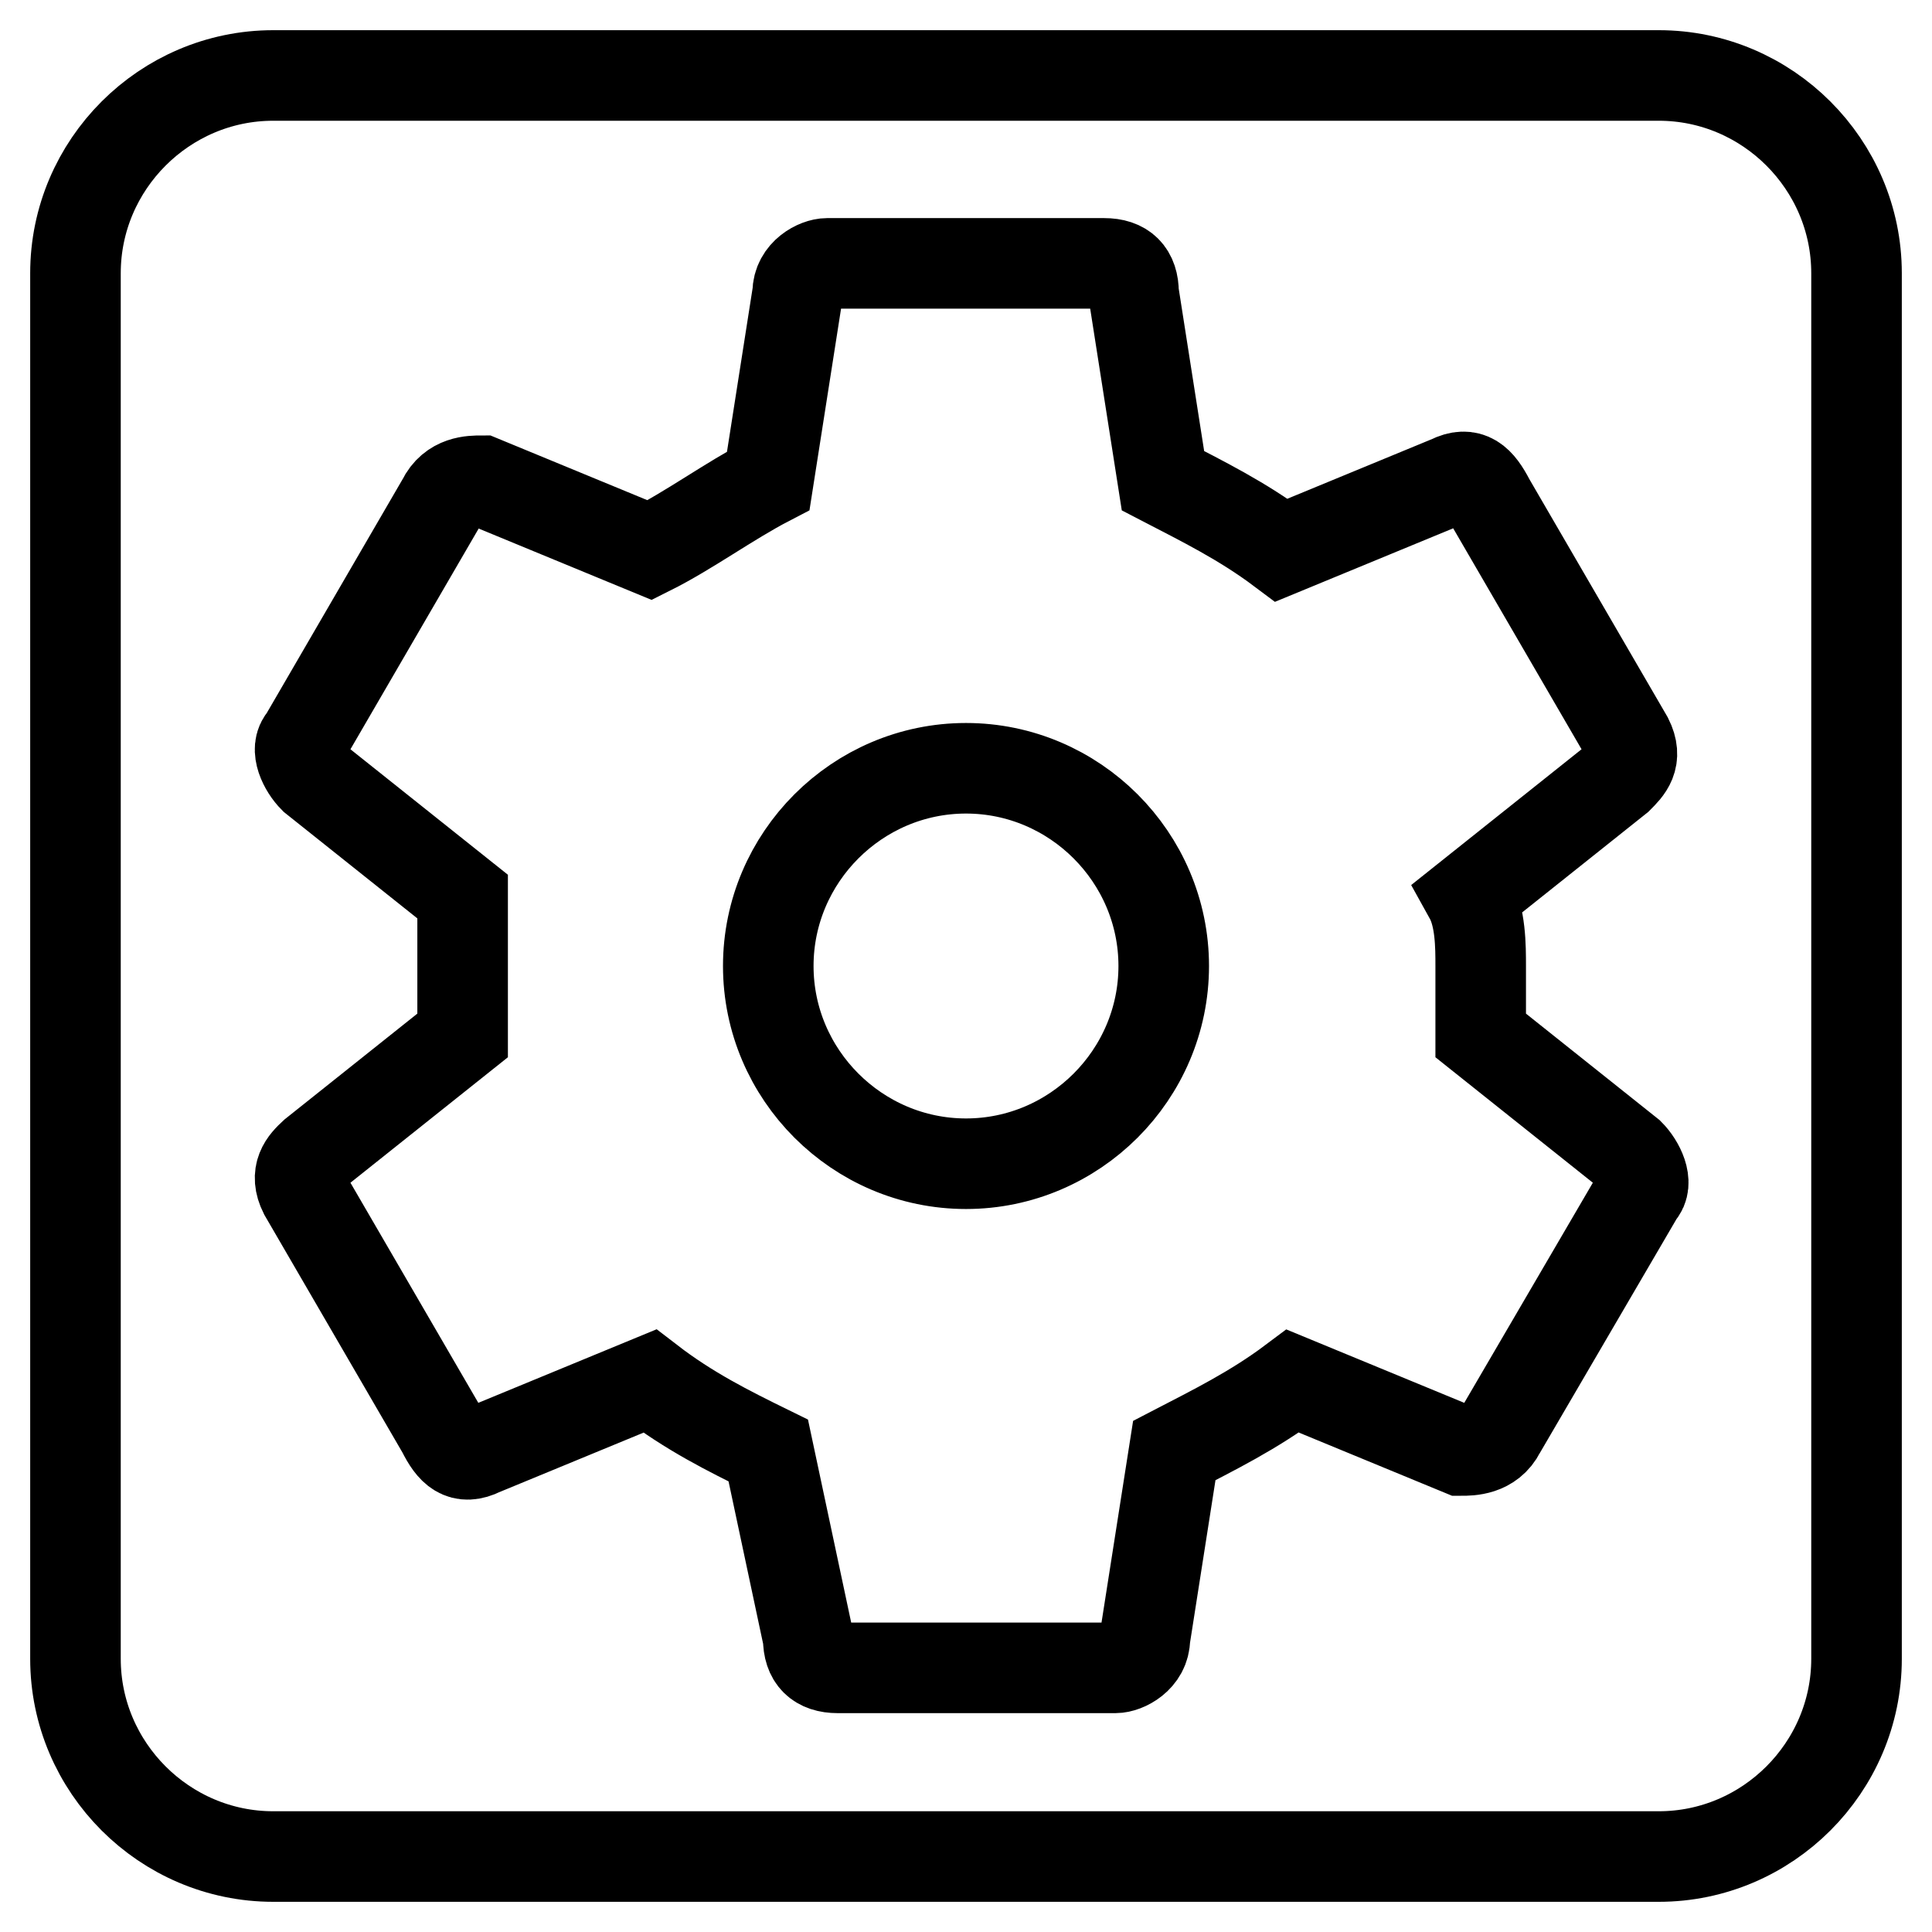
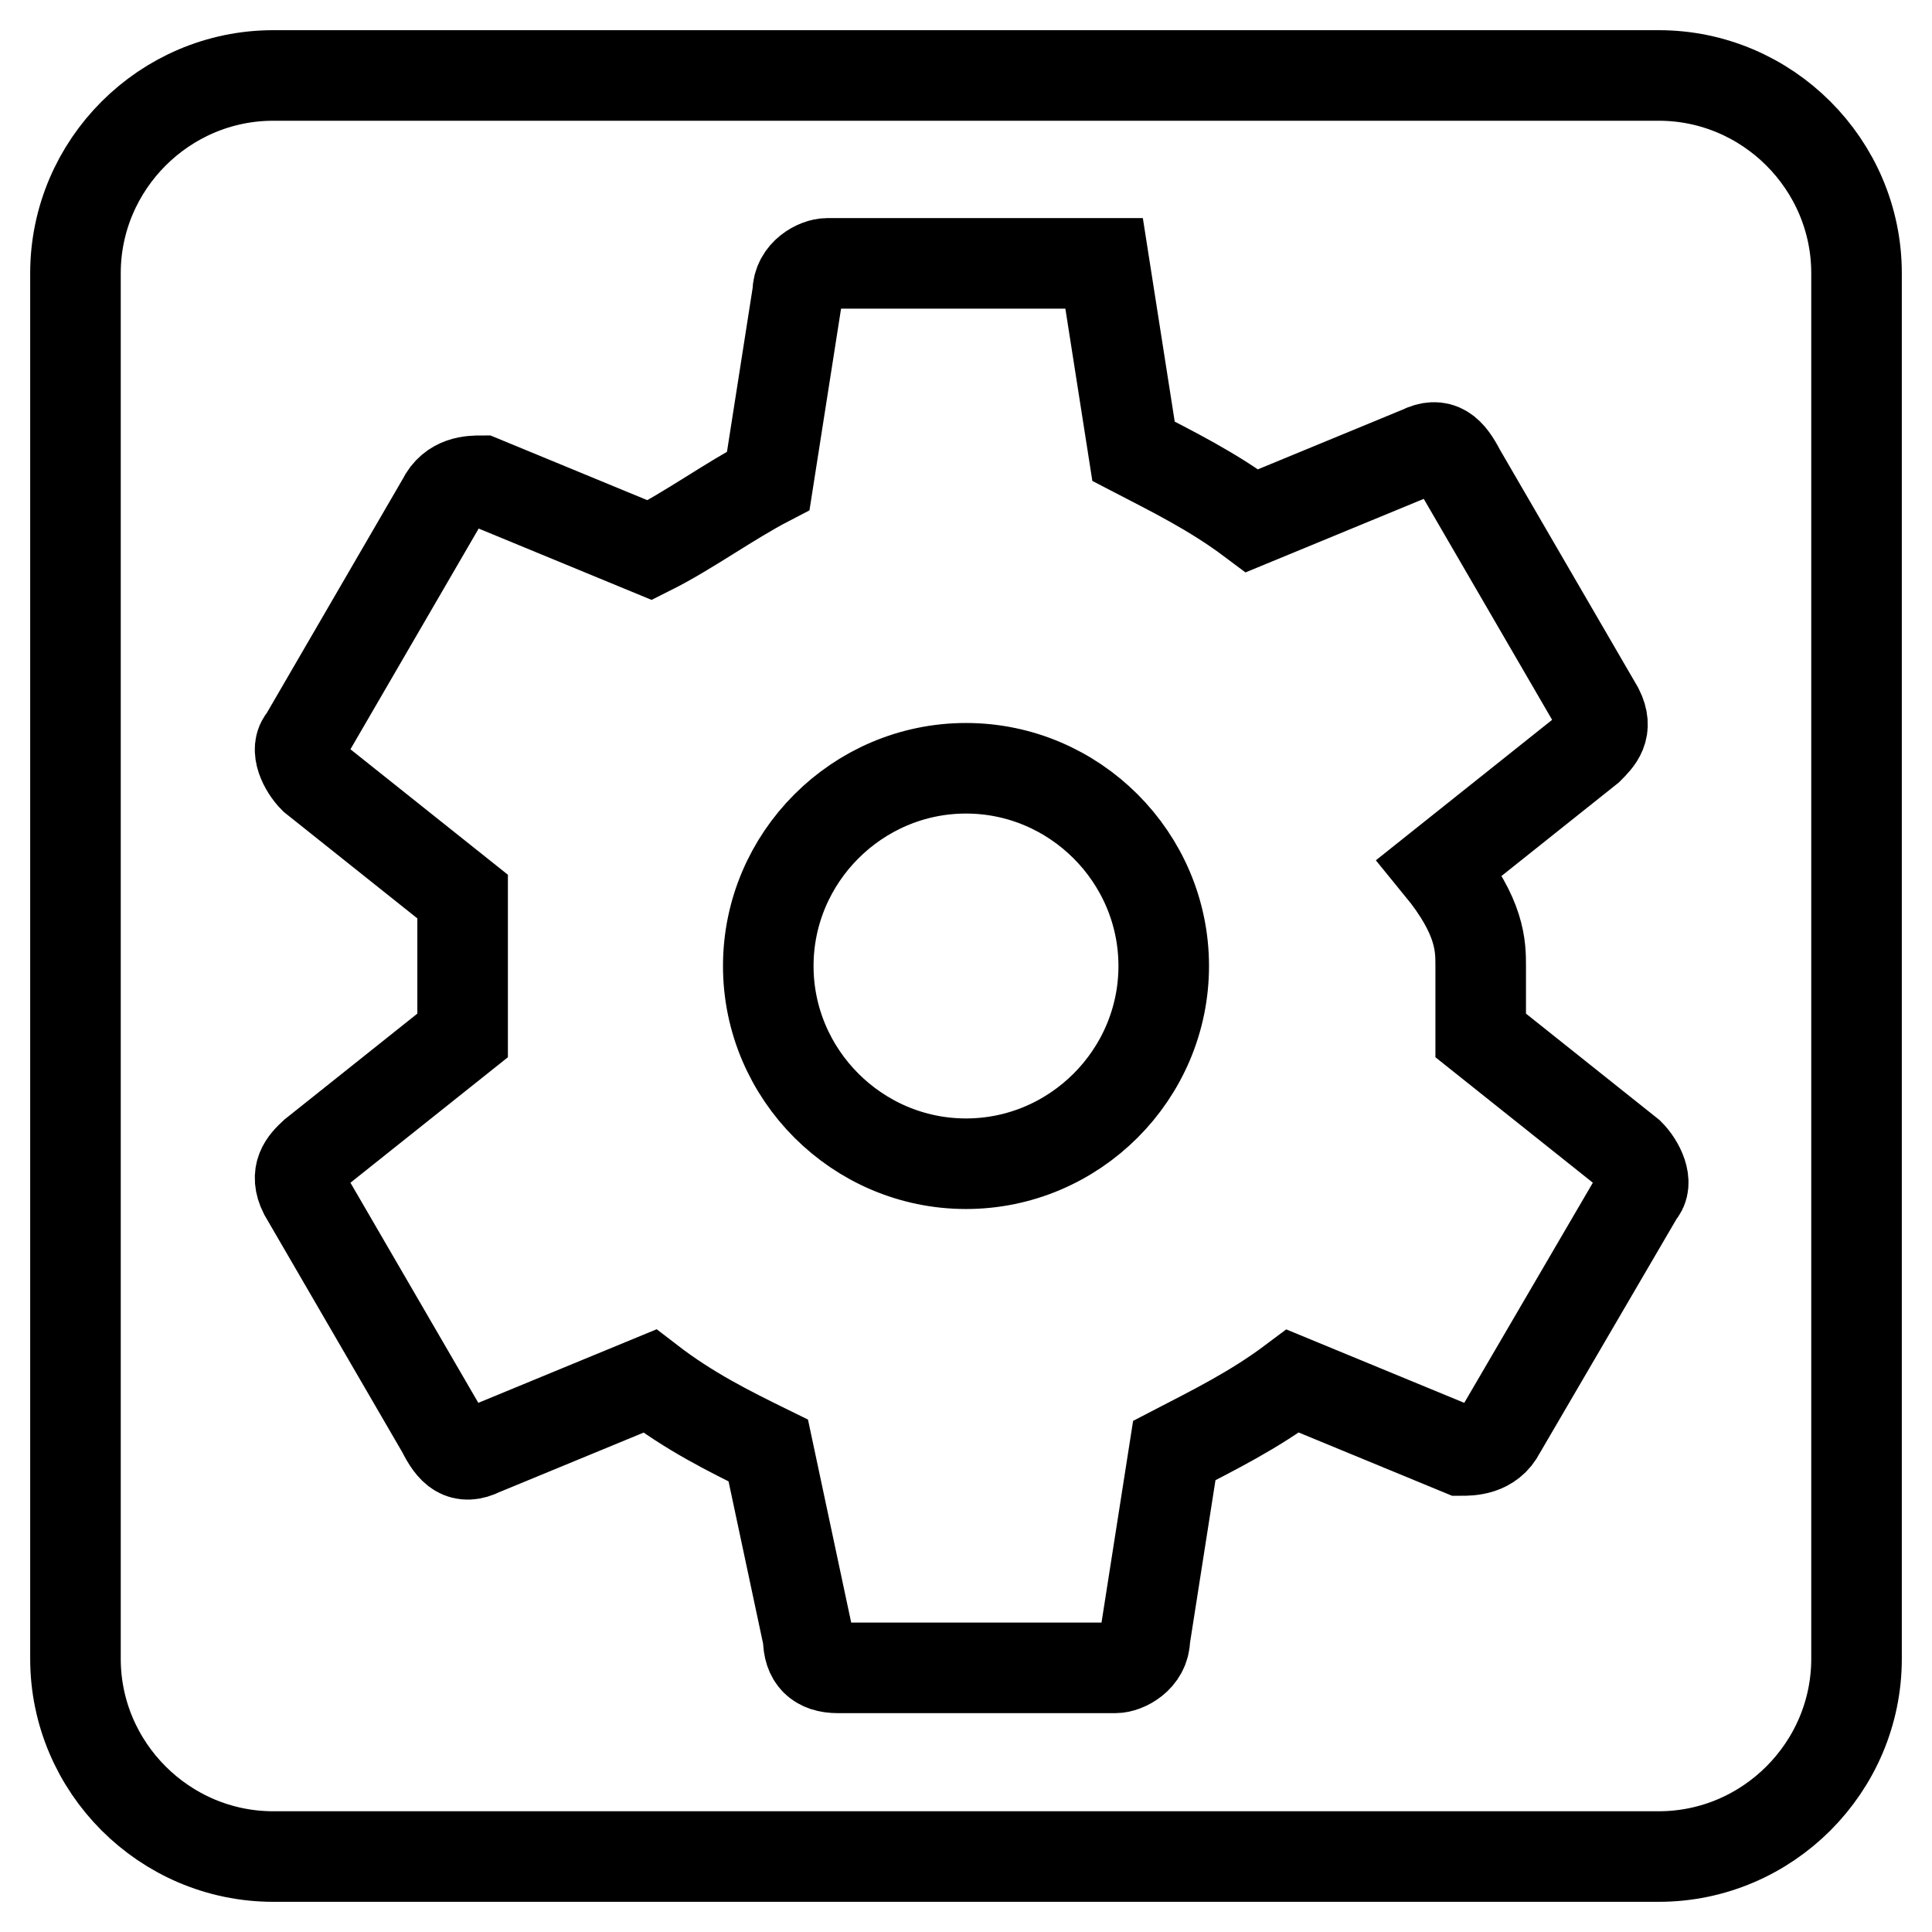
<svg xmlns="http://www.w3.org/2000/svg" version="1.1" x="0px" y="0px" viewBox="0 0 256 256" enable-background="new 0 0 256 256" xml:space="preserve">
  <g>
-     <path stroke-width="12" fill-opacity="0" stroke="#000000" d="M128,101.8c-14.4,0-26.2,11.8-26.2,26.2c0,14.4,11.8,26.2,26.2,26.2c14.4,0,26.2-11.8,26.2-26.2 C154.2,113.6,142.4,101.8,128,101.8 M219.8,10H36.2C21.8,10,10,21.8,10,36.2v183.6c0,14.4,11.8,26.2,26.2,26.2h183.6 c14.4,0,26.2-11.8,26.2-26.2V36.2C246,21.8,234.2,10,219.8,10 M196.2,128v9.2l19.7,15.7c1.3,1.3,2.6,3.9,1.3,5.2l-18.4,31.5 c-1.3,2.6-4,2.6-5.2,2.6l-22.3-9.2c-5.2,3.9-10.5,6.5-15.7,9.2l-3.9,24.9c0,2.6-2.6,3.9-3.9,3.9H111c-2.6,0-3.9-1.3-3.9-3.9 l-5.3-24.9c-5.3-2.6-10.5-5.2-15.7-9.2l-22.3,9.2c-2.6,1.3-3.9,0-5.2-2.6l-18.3-31.5c-1.3-2.6,0-4,1.3-5.2l19.7-15.7V128v-9.2 l-19.7-15.7c-1.3-1.3-2.6-3.9-1.3-5.2l18.3-31.5c1.3-2.7,3.9-2.7,5.2-2.7l22.3,9.2c5.2-2.6,10.5-6.5,15.7-9.2l3.9-24.9 c0-2.6,2.6-3.9,3.9-3.9h36.7c2.6,0,3.9,1.3,3.9,3.9l3.9,24.9c5.2,2.7,10.5,5.3,15.7,9.2l22.3-9.2c2.6-1.3,3.9,0,5.3,2.7l18.3,31.5 c1.3,2.6,0,3.9-1.3,5.2l-19.7,15.7C196.2,121.5,196.2,125.4,196.2,128" />
+     <path stroke-width="12" fill-opacity="0" stroke="#000000" d="M128,101.8c-14.4,0-26.2,11.8-26.2,26.2c0,14.4,11.8,26.2,26.2,26.2c14.4,0,26.2-11.8,26.2-26.2 C154.2,113.6,142.4,101.8,128,101.8 M219.8,10H36.2C21.8,10,10,21.8,10,36.2v183.6c0,14.4,11.8,26.2,26.2,26.2h183.6 c14.4,0,26.2-11.8,26.2-26.2V36.2C246,21.8,234.2,10,219.8,10 M196.2,128v9.2l19.7,15.7c1.3,1.3,2.6,3.9,1.3,5.2l-18.4,31.5 c-1.3,2.6-4,2.6-5.2,2.6l-22.3-9.2c-5.2,3.9-10.5,6.5-15.7,9.2l-3.9,24.9c0,2.6-2.6,3.9-3.9,3.9H111c-2.6,0-3.9-1.3-3.9-3.9 l-5.3-24.9c-5.3-2.6-10.5-5.2-15.7-9.2l-22.3,9.2c-2.6,1.3-3.9,0-5.2-2.6l-18.3-31.5c-1.3-2.6,0-4,1.3-5.2l19.7-15.7V128v-9.2 l-19.7-15.7c-1.3-1.3-2.6-3.9-1.3-5.2l18.3-31.5c1.3-2.7,3.9-2.7,5.2-2.7l22.3,9.2c5.2-2.6,10.5-6.5,15.7-9.2l3.9-24.9 c0-2.6,2.6-3.9,3.9-3.9h36.7l3.9,24.9c5.2,2.7,10.5,5.3,15.7,9.2l22.3-9.2c2.6-1.3,3.9,0,5.3,2.7l18.3,31.5 c1.3,2.6,0,3.9-1.3,5.2l-19.7,15.7C196.2,121.5,196.2,125.4,196.2,128" />
  </g>
</svg>